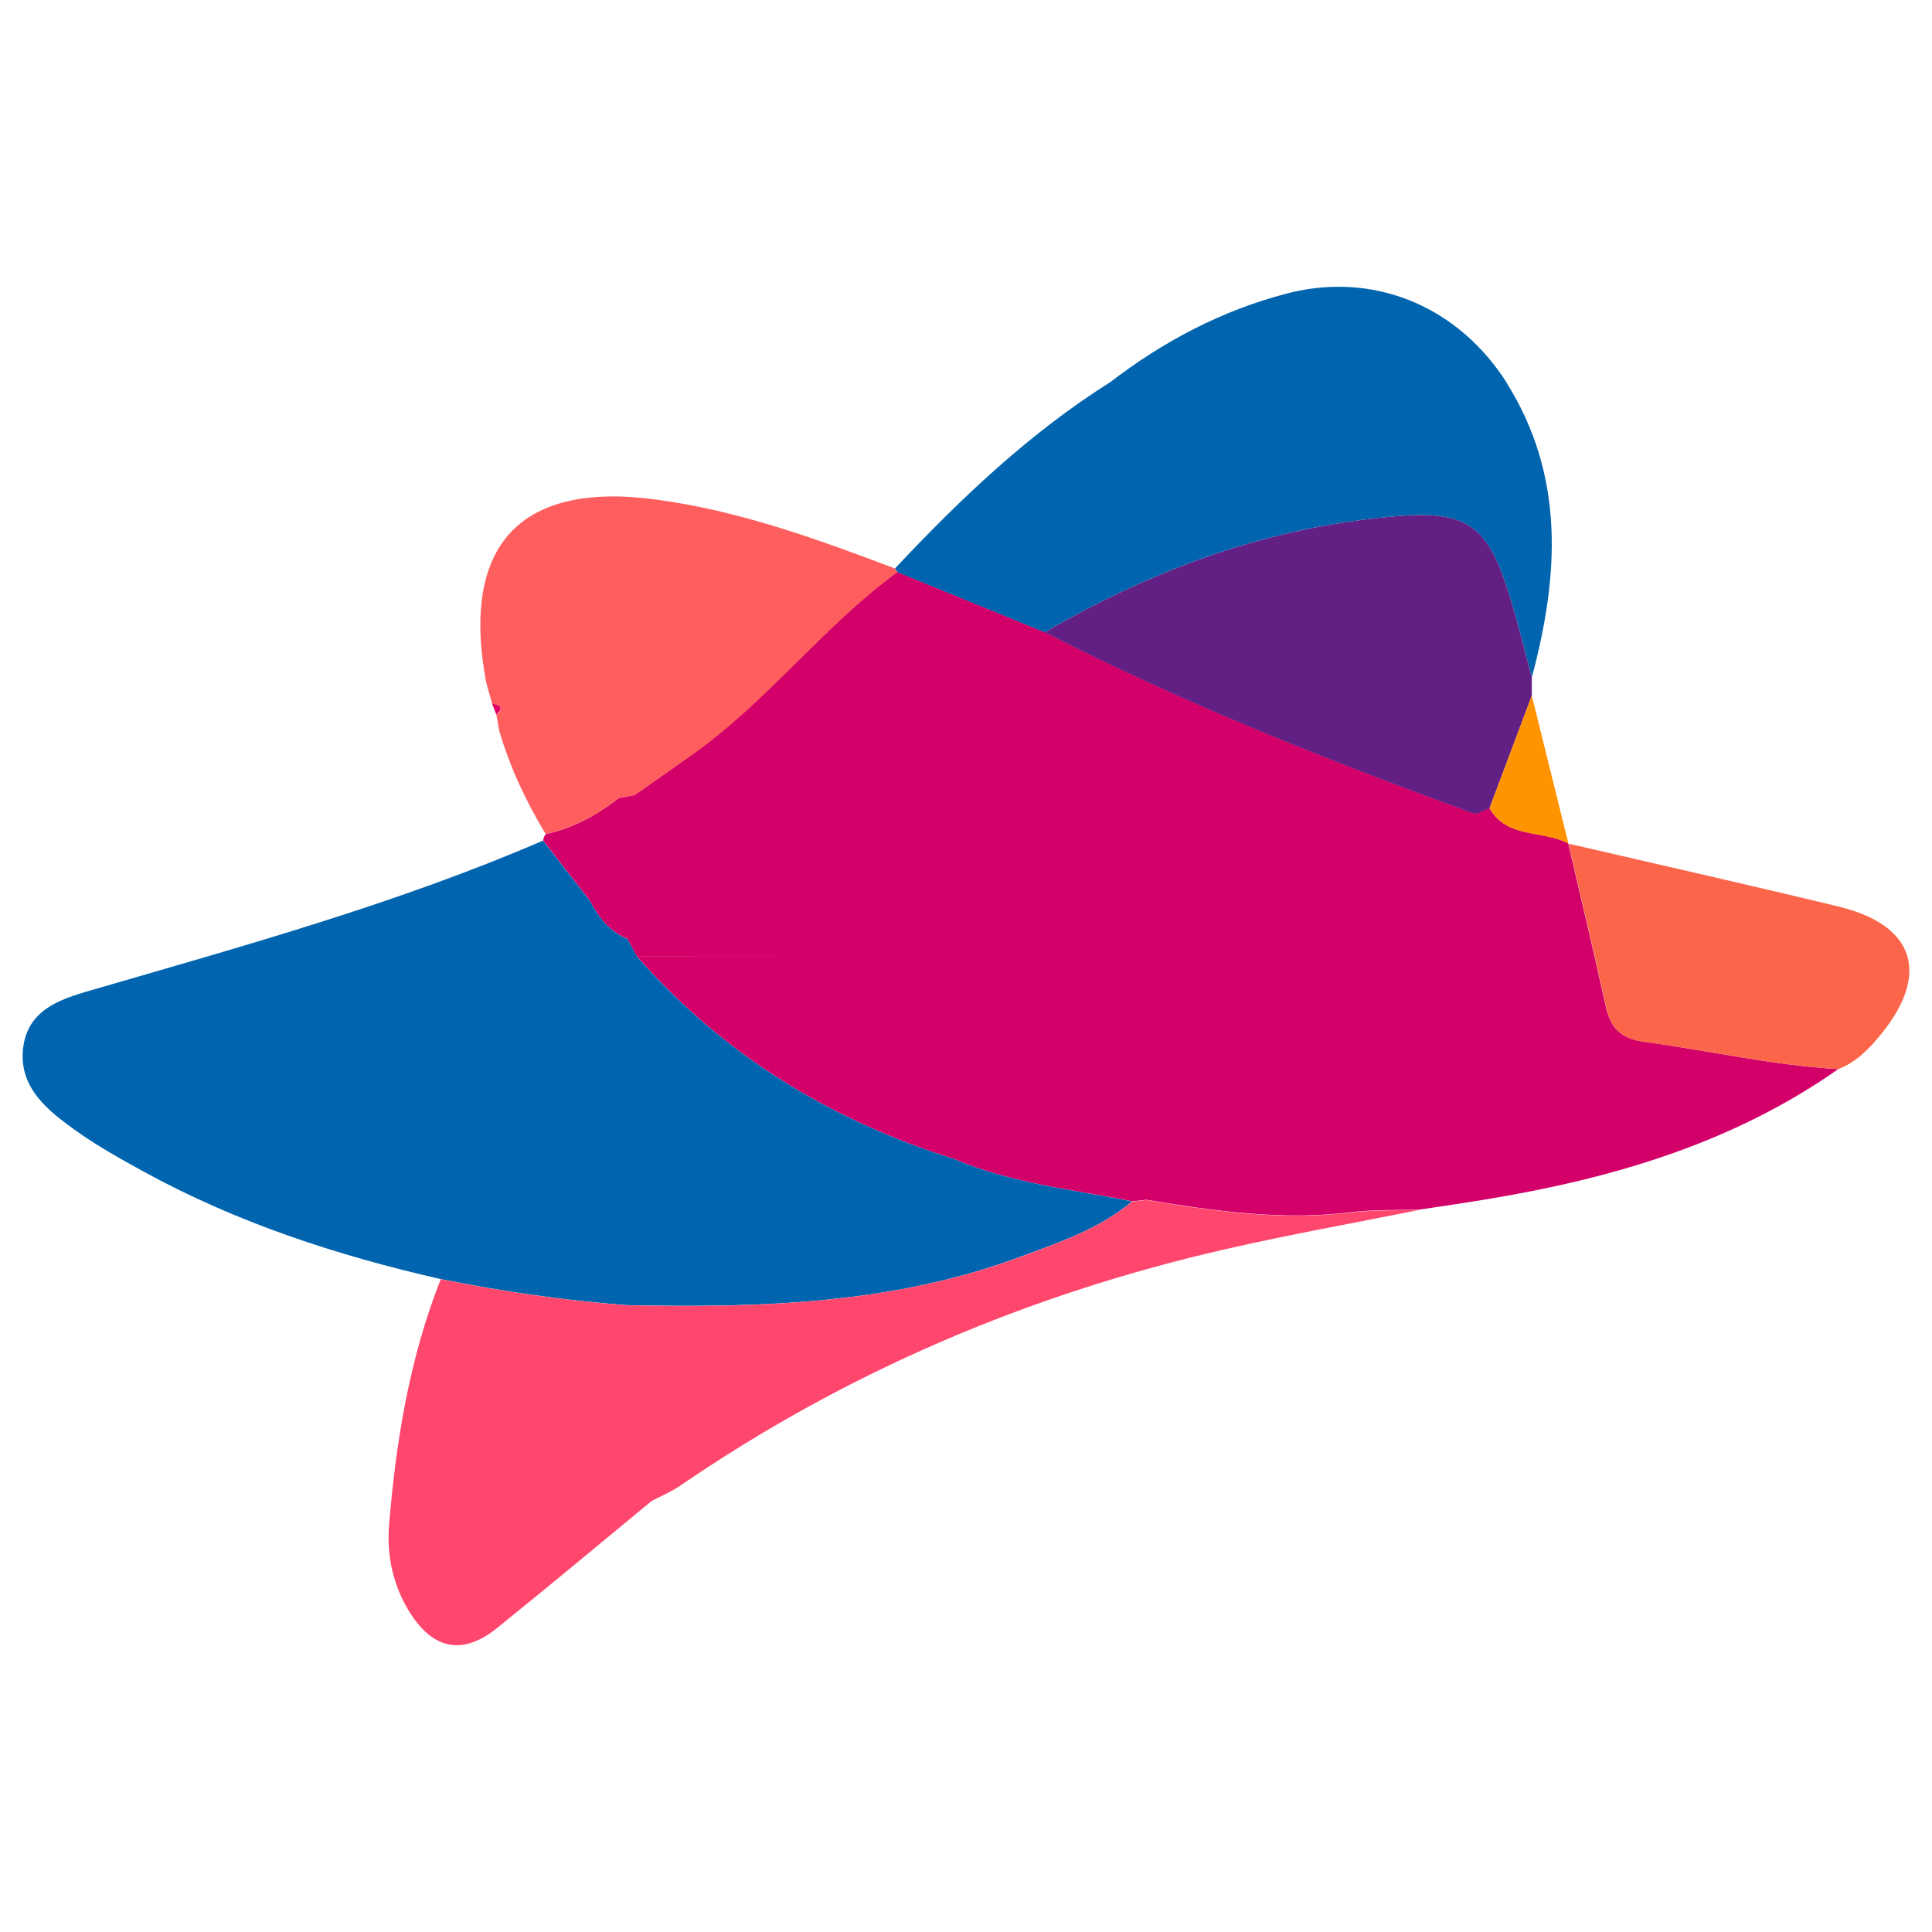
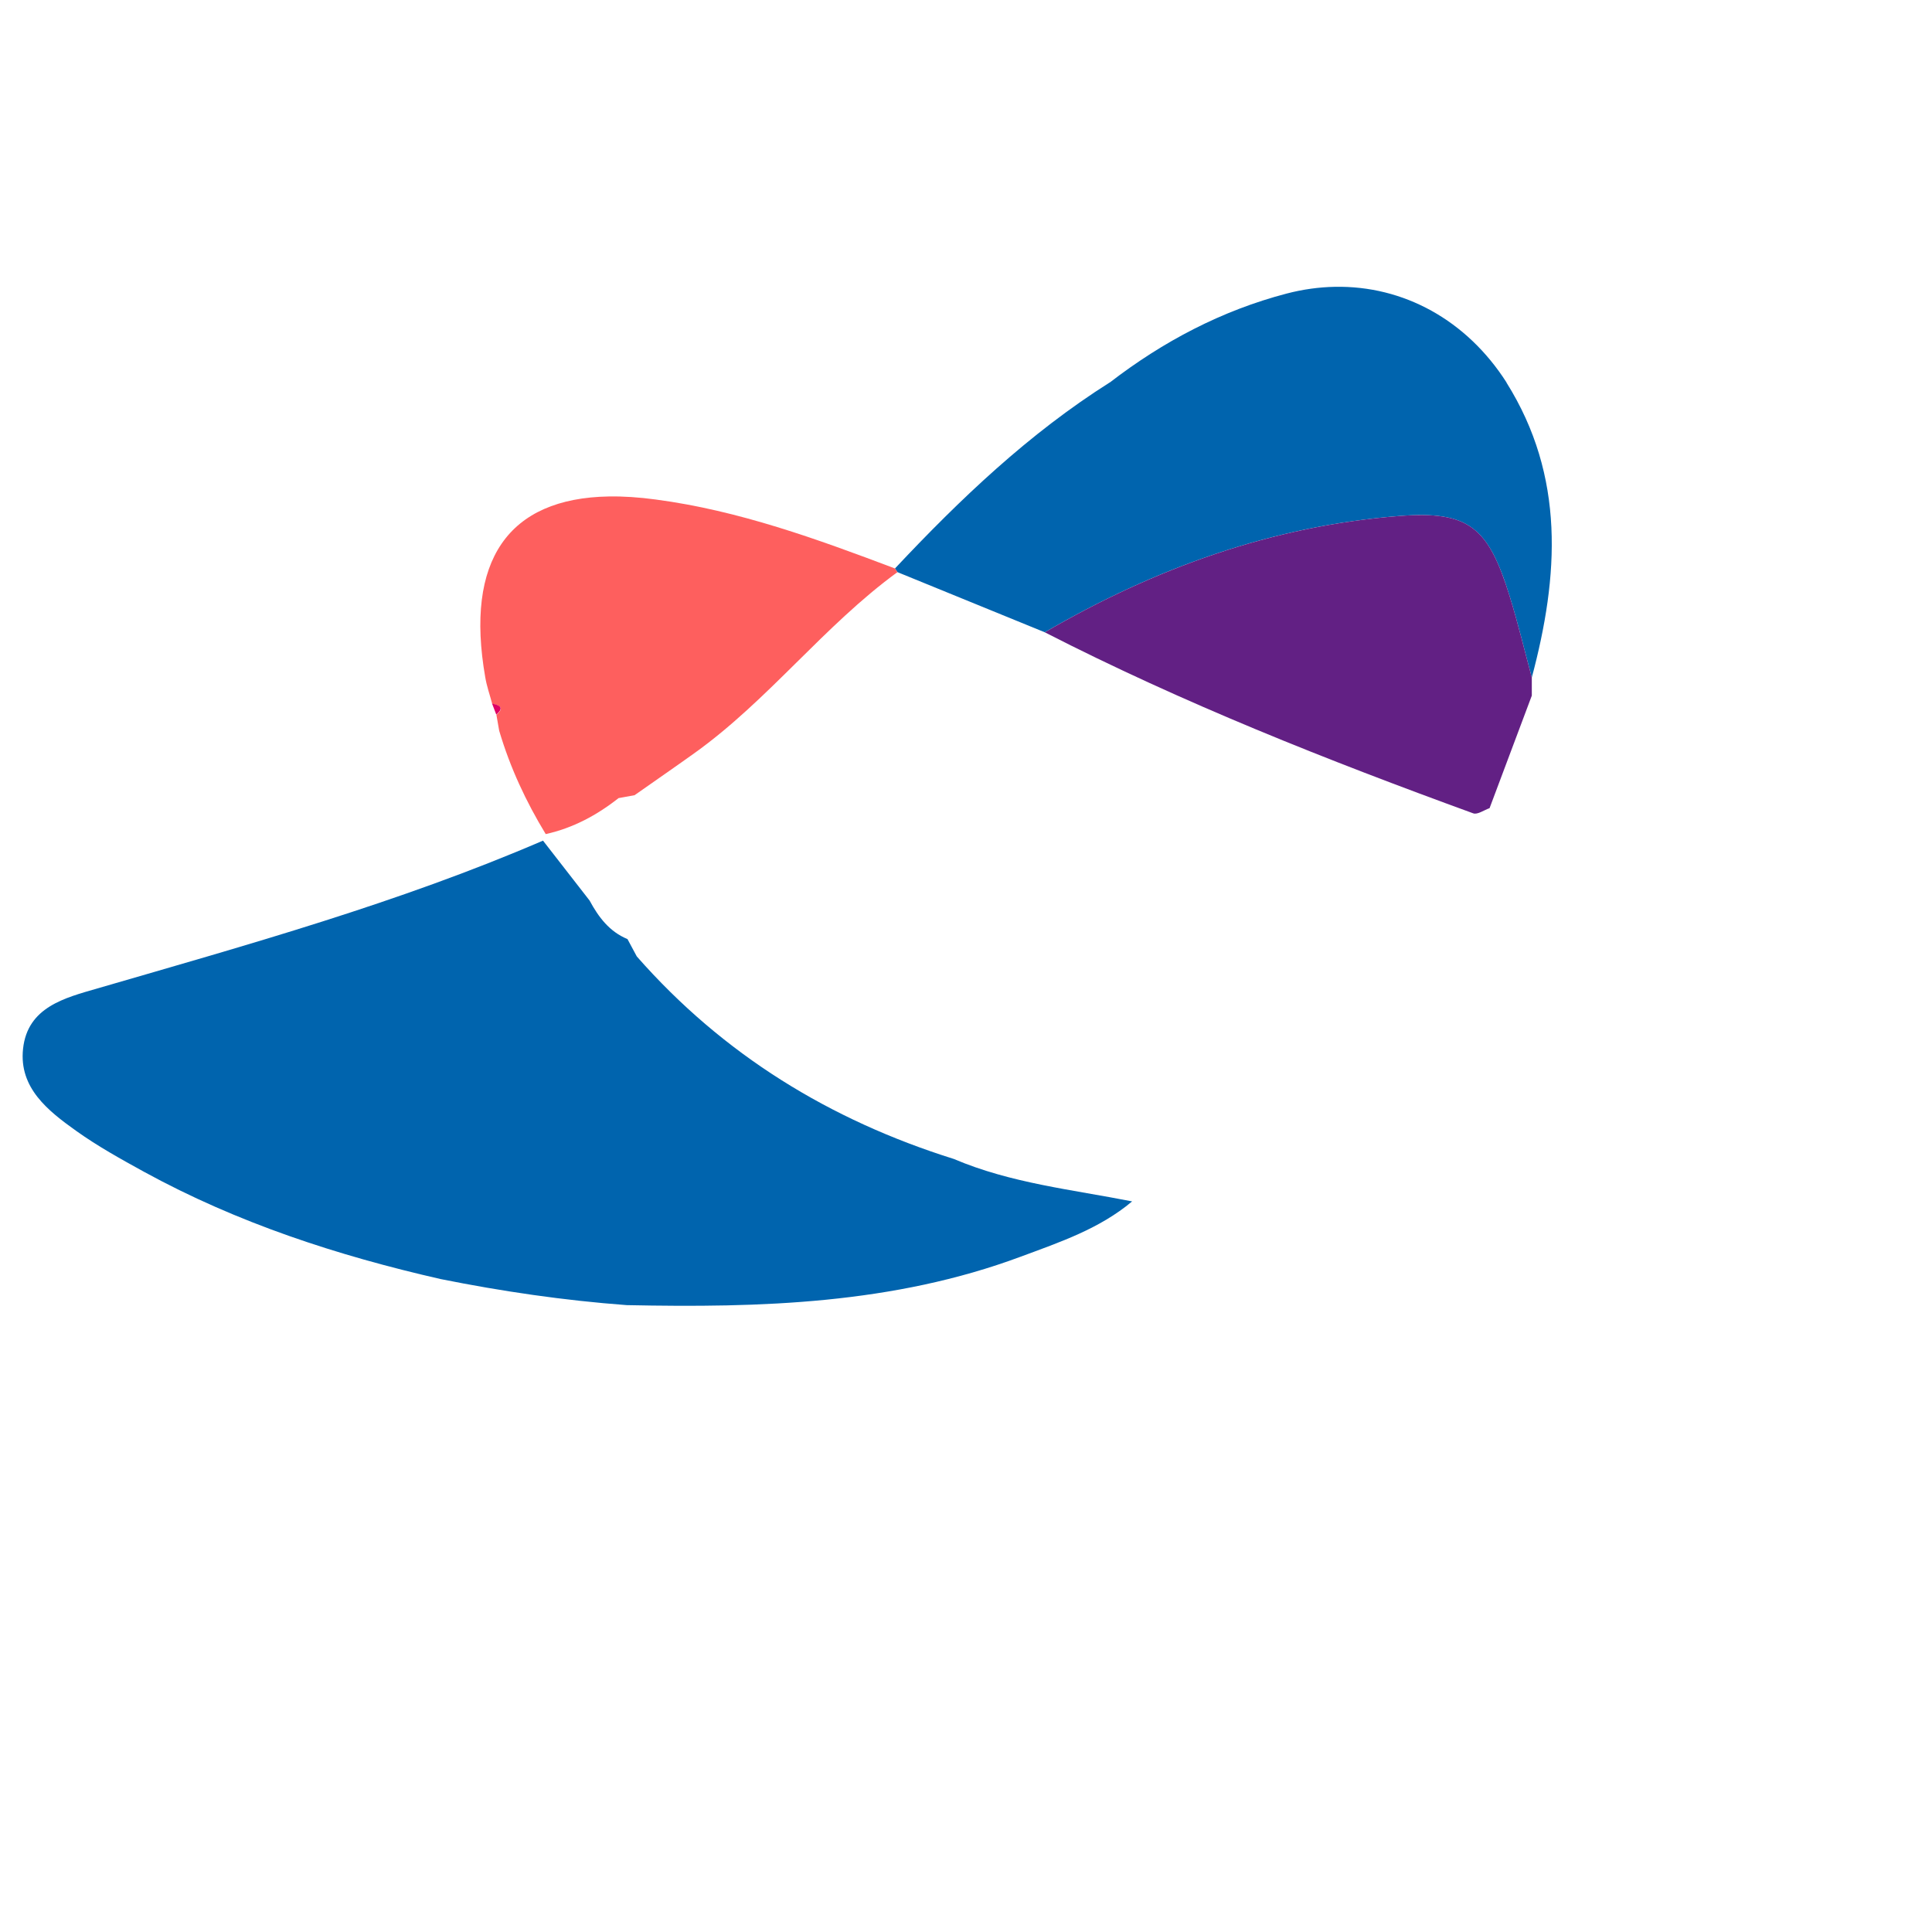
<svg xmlns="http://www.w3.org/2000/svg" version="1.1" width="1024" height="1024" viewBox="0 0 1024 1024">
-   <path fill="#d40069" d="M475.537 303.112c-38.917 28.488-68.284 67.845-107.596 95.933-10.47 7.539-21.011 14.944-31.613 22.349 0.040 0.020 0 0 0 0 0.001 0.070 0 0 0 0-2.832 0.534-5.594 1.004-8.36 1.538-11.589 9.14-24.305 16.020-38.66 19.155-0.922 1.001-1.376 2.197-1.376 3.531 8.224 10.599 16.444 21.132 24.668 31.73-0.014 0.006-0.026 0.020-0.040 0.027 4.671 8.732 10.454 16.403 19.986 20.276-0.014 0.001-0.026 0.014-0.039 0.014l4.939 9.2c126.98 0.067 141.83 0.067 0.128 0.067 45.699 52.040 102.405 86.799 168.056 107.348 30.225 12.877 62.686 16.221 94.491 22.426 2.538-0.264 5.013-0.531 7.549-0.795 35.87 5.934 71.748 11.128 108.342 6.594 11.984-1.535 24.294-0.994 36.41-1.394 11.392-1.735 22.717-3.344 34.043-5.212 67.034-11.008 131.311-29.549 187.875-69.246-34.505-2.002-68.159-9.742-102.4-14.412-13.17-1.735-18.37-7.478-20.938-19.22-6.322-28.755-13.168-57.315-19.819-86.003-13.433-7.272-32.395-2.257-41.811-18.803-2.897 1.001-6.455 3.537-8.694 2.737-77.307-28.155-153.694-58.45-227.050-95.946-26.076-10.608-52.082-21.278-78.093-31.886z" />
  <path fill="#0064ae" d="M707.462 152.020c-8.387 0.165-16.922 1.331-25.491 3.57-34.439 9.007-65.457 25.356-93.706 47.106h-0.066c-42.868 27.087-79.276 61.776-113.846 98.604l1.312 1.942c26.076 10.608 52.082 21.278 78.093 31.886 58.276-33.959 120.576-56.378 187.939-61.649 36.941-2.869 47.206 6.144 58.467 42.572 4.412 14.211 7.844 28.683 11.729 43.028 14.355-53.775 17.773-106.546-13.44-156.318h0.066c-21.187-33.175-54.715-51.456-91.057-50.742zM287.804 445.552c-76.451 32.959-156.466 55.177-236.143 78.328-17.252 5.004-37.074 9.866-39.445 32.017-2.239 20.749 13.31 32.902 28.192 43.51 11.392 8.14 23.699 14.945 35.947 21.683 49.452 27.087 102.468 44.364 157.188 56.84 32.595 6.538 65.444 11.344 98.632 13.813 70.853 1.468 141.316-0.544 208.877-25.697 20.677-7.673 41.688-14.736 59.007-29.28-31.805-6.271-64.279-9.615-94.503-22.491-65.585-20.549-122.278-55.241-168.043-107.348l-4.939-9.2c-9.548-3.936-15.335-11.613-20.076-20.419-8.231-10.608-16.462-21.148-24.693-31.756z" />
-   <path fill="#622084" d="M553.762 335.132c58.276-33.959 120.635-56.377 187.933-61.647 37.007-2.869 47.214 6.138 58.474 42.566 4.412 14.211 7.836 28.689 11.721 43.033 0 3.202 0 6.405 0 9.607-7.441 19.882-14.948 39.764-22.389 59.646-2.897 1.001-6.453 3.603-8.692 2.735-77.307-28.155-153.691-58.378-227.047-95.94z" />
+   <path fill="#622084" d="M553.762 335.132c58.276-33.959 120.635-56.377 187.933-61.647 37.007-2.869 47.214 6.138 58.474 42.566 4.412 14.211 7.836 28.689 11.721 43.033 0 3.202 0 6.405 0 9.607-7.441 19.882-14.948 39.764-22.389 59.646-2.897 1.001-6.453 3.603-8.692 2.735-77.307-28.155-153.691-58.378-227.047-95.94" />
  <path fill="#fe5f5e" d="M322.735 263.134c-53.48 0.876-76.328 33.986-65.553 95.75 0.79 4.804 2.44 9.401 3.691 14.138 3.622 0.801 6.913 1.807 2.238 5.877 0.527 2.869 0.978 5.731 1.505 8.6 0.006 0 0.020 0 0.026 0 5.728 19.323 14.145 37.393 24.603 54.586 14.466-3.198 27.098-9.996 38.673-19.116 0.014 0.006 0.033 0.014 0.053 0.027 2.832-0.534 5.594-0.991 8.36-1.525 10.536-7.406 21.205-14.757 31.741-22.296 39.246-28.088 68.614-67.511 107.596-95.933l-1.312-1.942c-41.353-15.612-82.849-30.747-126.836-36.551-8.881-1.201-17.143-1.741-24.783-1.616z" />
-   <path fill="#ff476e" d="M607.698 636.023c-2.568 0.267-5.071 0.541-7.64 0.808-17.318 14.544-38.396 21.621-59.007 29.293-67.536 25.077-137.973 27.148-208.8 25.684-0.026-0.002-0.053 0.002-0.077 0-33.162-2.47-65.997-7.279-98.567-13.813-16.528 41.765-23.707 85.664-27.394 130.165-1.383 16.479 2.239 32.958 11.524 47.302 12.314 18.948 27.788 21.822 45.567 7.545 27.525-22.15 54.651-44.833 81.912-67.317-0.020-0.001-0.033 0.001-0.053 0 5.001-2.666 10.26-4.882 14.932-7.949 88.303-60.58 185.038-101.747 289.079-125.565 34.241-7.873 68.874-14.002 103.313-20.941-12.182 0.4-24.425-0.073-36.41 1.394-36.612 4.537-72.493-0.669-108.38-6.607zM332.882 785.839c0.069 0.395 0.163 0.779 0.257 1.16-0.092-0.381-0.19-0.764-0.257-1.16z" />
-   <path fill="#fb654a" d="M974.339 566.643c-34.505-2.002-68.154-9.808-102.263-14.278-13.17-1.735-18.372-7.472-20.94-19.215-6.321-28.755-13.17-57.377-19.821-85.999 47.74 11.075 95.547 21.817 143.221 33.359 40.431 9.808 48.596 35.694 22.257 67.919-6.256 7.606-12.972 14.611-22.454 18.214z" />
-   <path fill="#ff9300" d="M789.501 428.337c7.441-19.882 14.948-39.764 22.389-59.646 6.453 26.153 12.972 52.307 19.425 78.46-13.499-7.339-32.463-2.335-41.814-18.814z" />
  <path fill="#de0364" d="M260.801 372.894c3.622 0.867 6.914 1.801 2.239 5.871-0.724-1.935-1.449-3.87-2.239-5.871z" />
</svg>